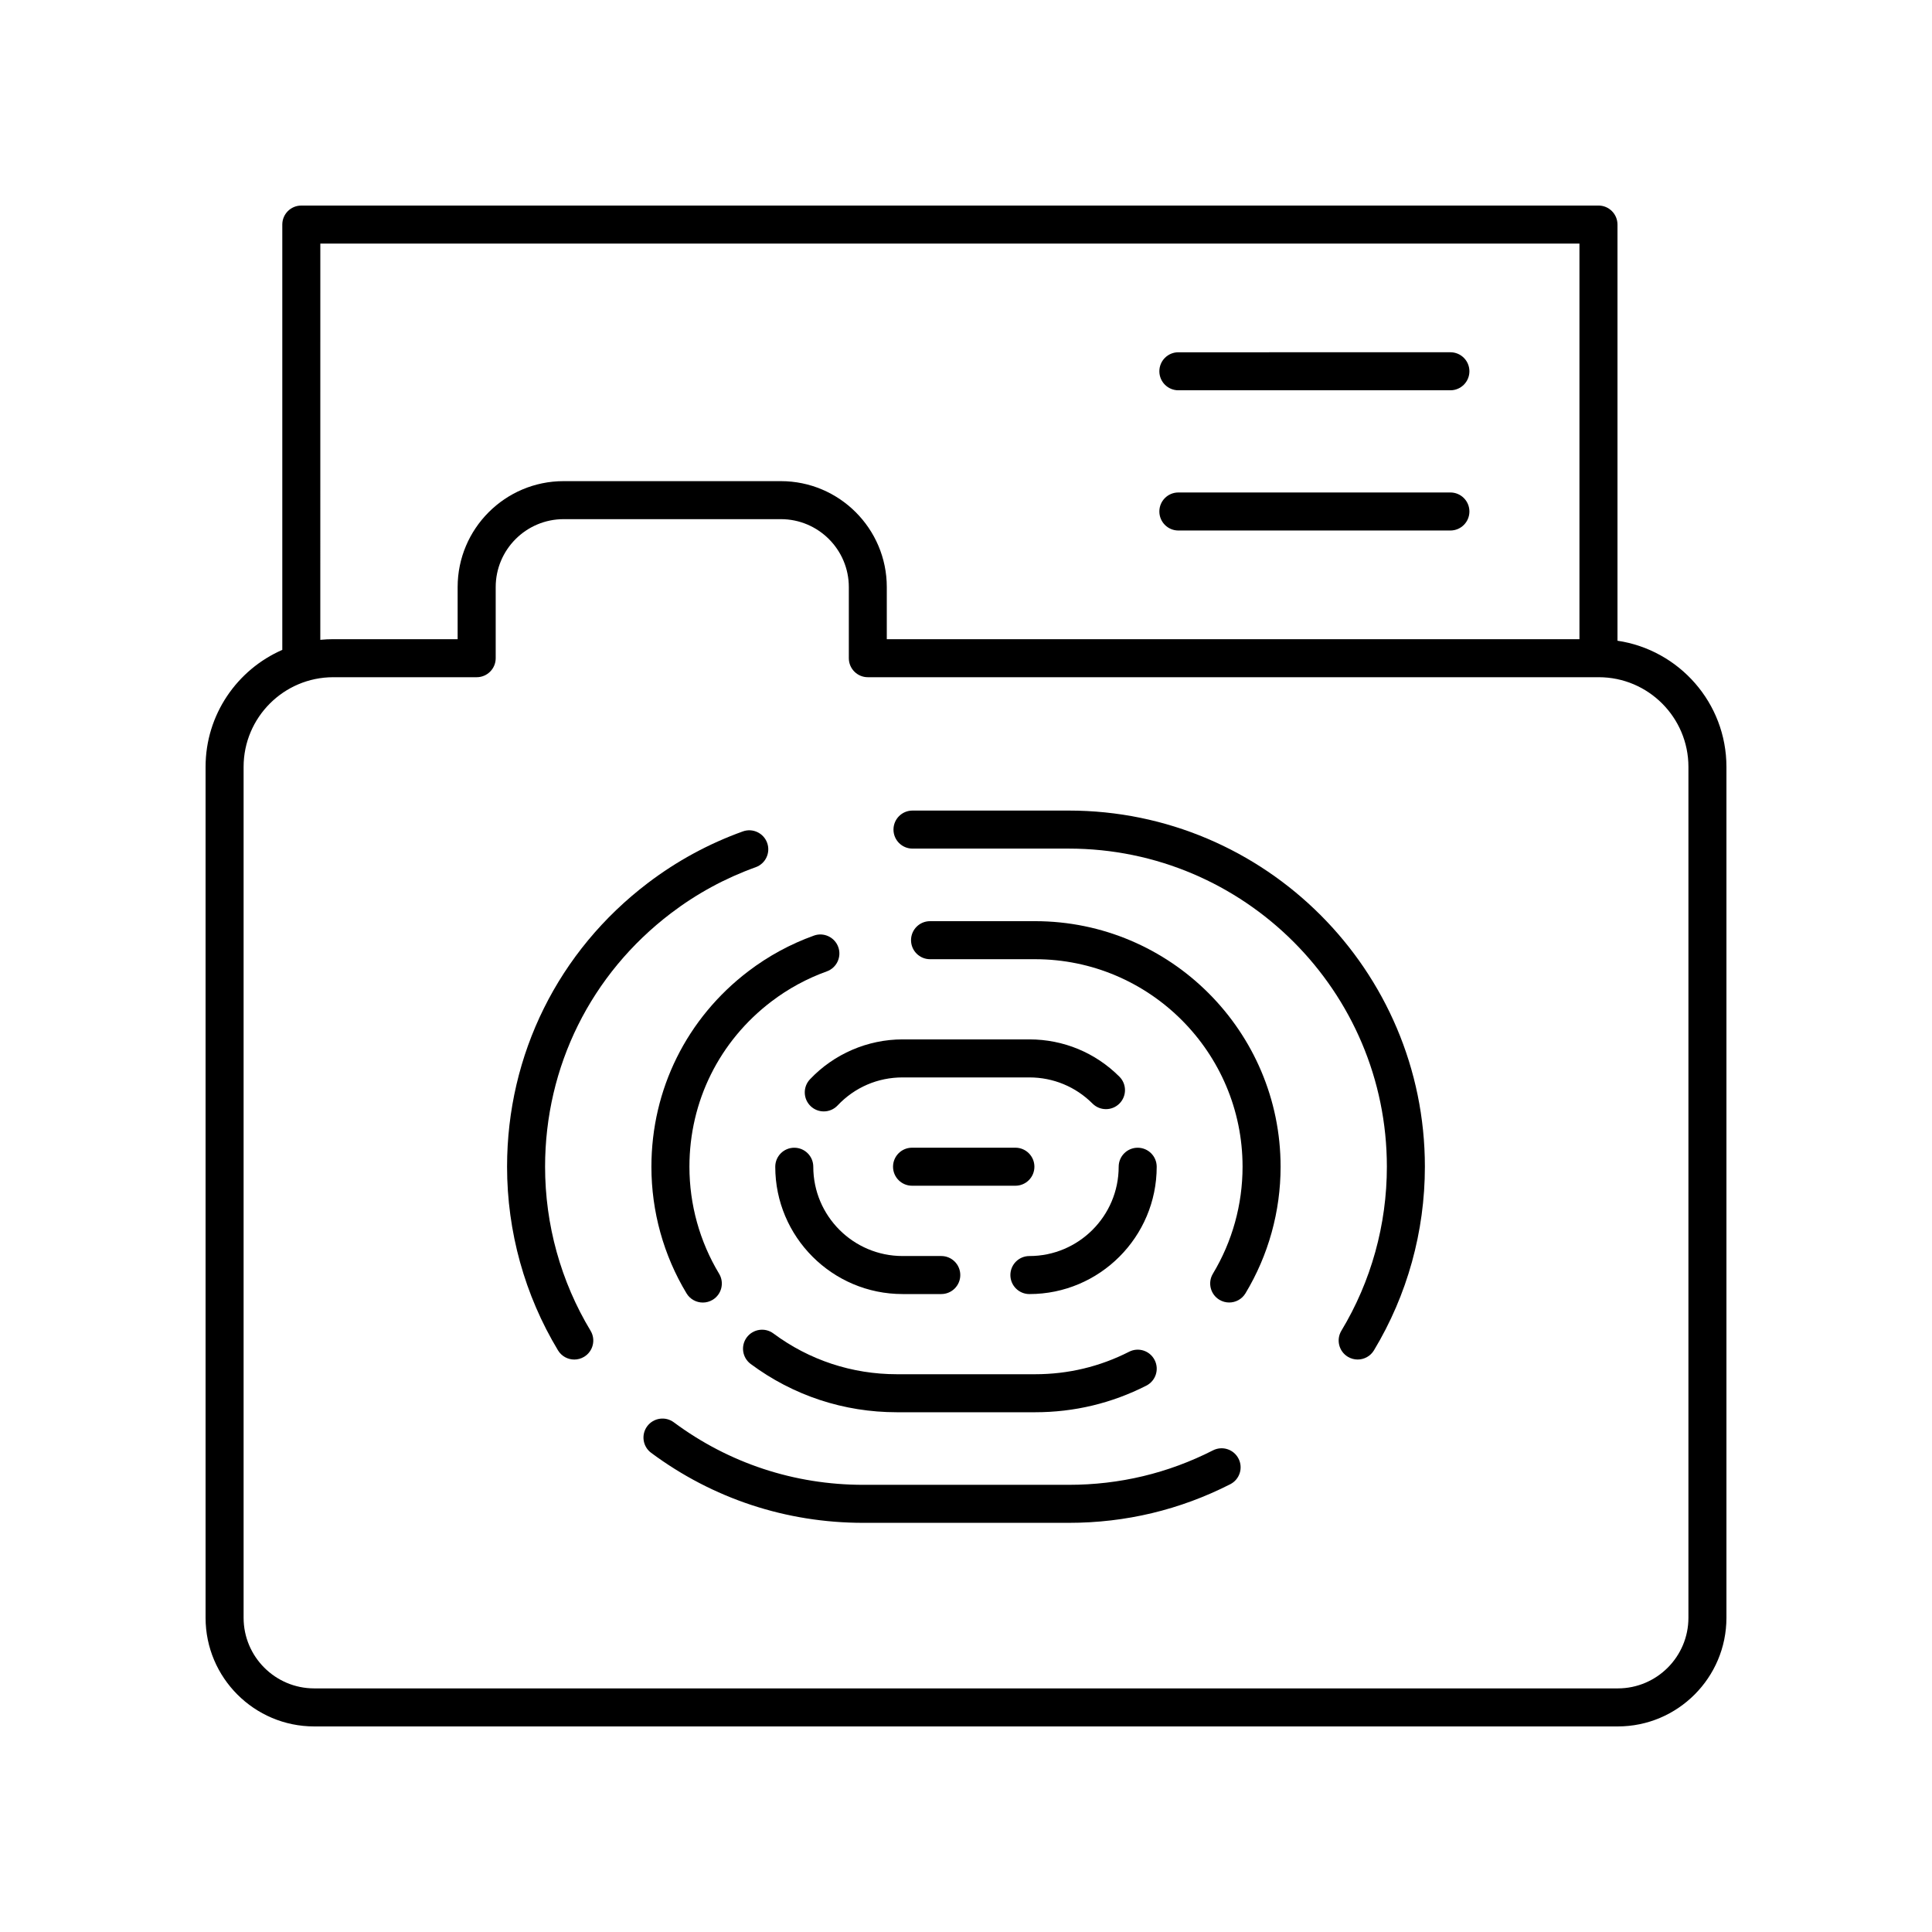
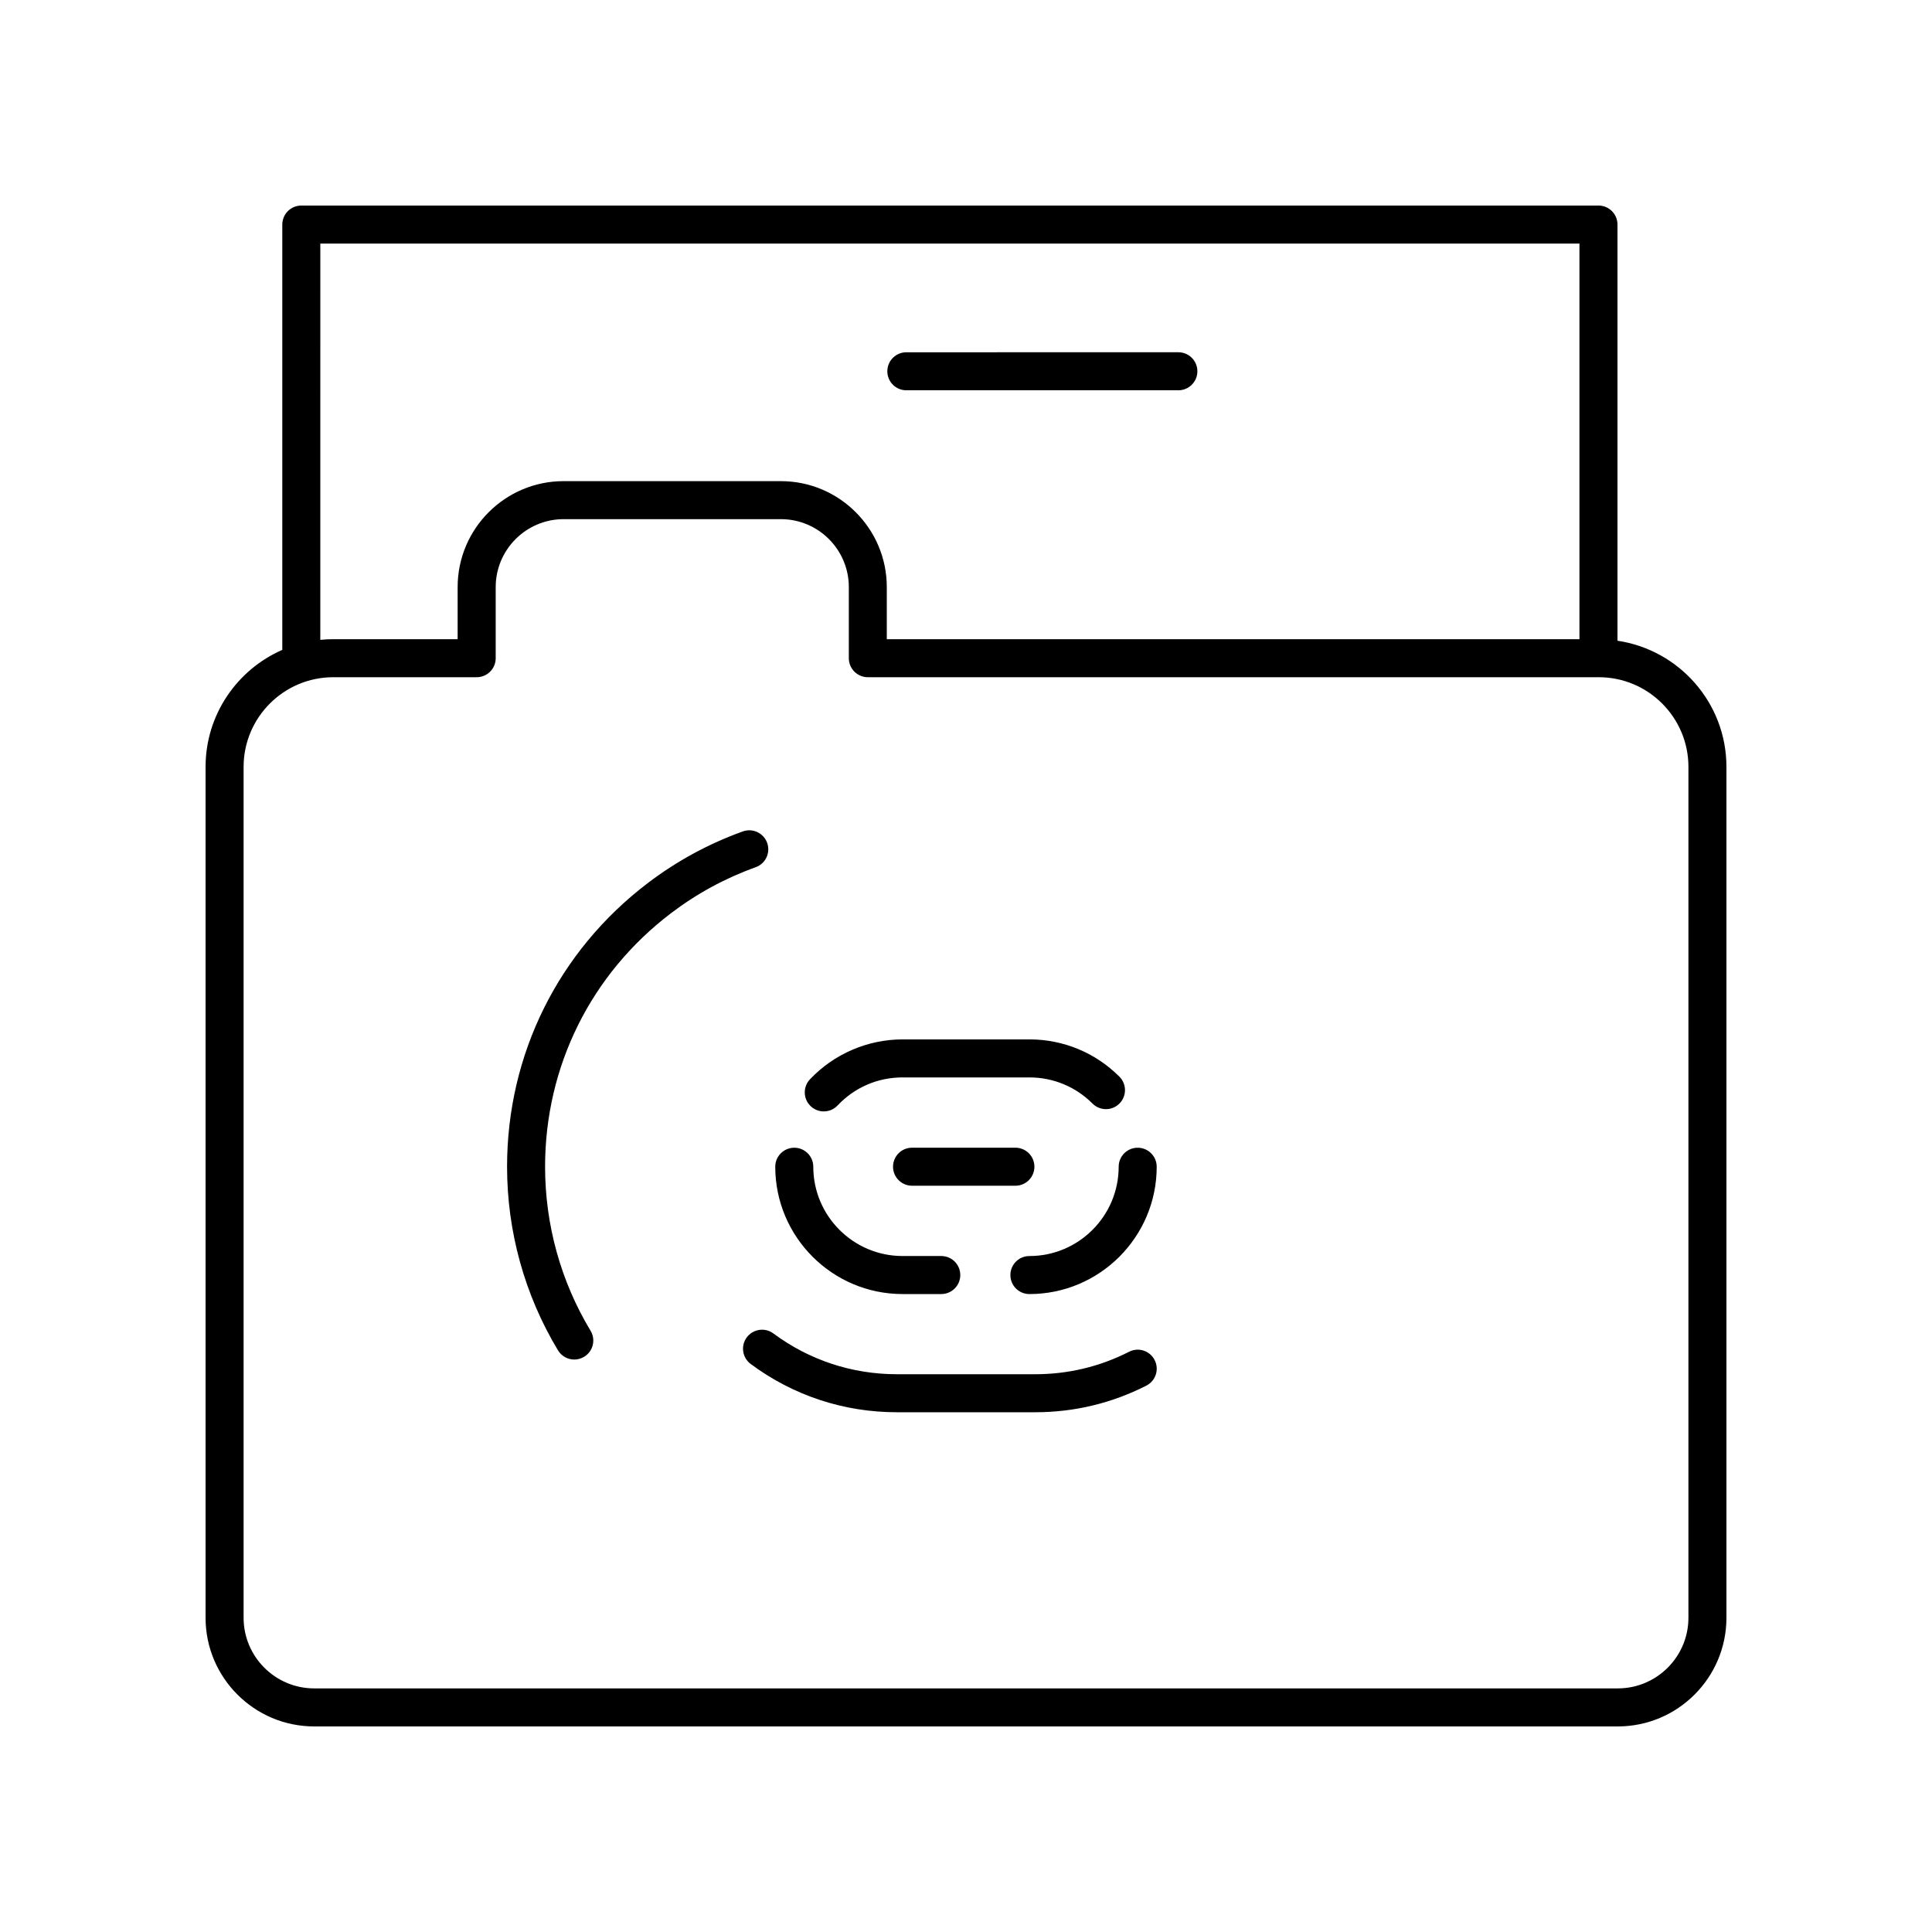
<svg xmlns="http://www.w3.org/2000/svg" fill="#000000" width="800px" height="800px" version="1.1" viewBox="144 144 512 512">
  <g>
-     <path d="m456.28 247.43h72.09c2.785 0 5.039-2.254 5.039-5.039 0-2.781-2.254-5.039-5.039-5.039l-72.09 0.004c-2.785 0-5.039 2.254-5.039 5.039 0.004 2.781 2.254 5.035 5.039 5.035z" />
-     <path d="m456.28 284.59h72.09c2.785 0 5.039-2.254 5.039-5.039 0-2.781-2.254-5.039-5.039-5.039h-72.09c-2.785 0-5.039 2.254-5.039 5.039 0.004 2.781 2.254 5.039 5.039 5.039z" />
-     <path d="m316.63 453.2c0 11.855 3.219 23.457 9.309 33.555 0.945 1.566 2.613 2.434 4.32 2.434 0.887 0 1.781-0.234 2.598-0.723 2.383-1.438 3.148-4.535 1.711-6.918-5.141-8.527-7.863-18.328-7.863-28.348 0-17.332 7.926-33.305 21.746-43.809 4.461-3.394 9.398-6.074 14.66-7.965 2.617-0.941 3.981-3.824 3.039-6.445-0.941-2.621-3.848-3.984-6.445-3.039-6.234 2.238-12.074 5.41-17.359 9.43-16.336 12.426-25.715 31.316-25.715 51.828z" />
+     <path d="m456.28 247.43c2.785 0 5.039-2.254 5.039-5.039 0-2.781-2.254-5.039-5.039-5.039l-72.09 0.004c-2.785 0-5.039 2.254-5.039 5.039 0.004 2.781 2.254 5.035 5.039 5.035z" />
    <path d="m341.9 498.42c-1.656 2.234-1.191 5.391 1.043 7.047 11.273 8.371 24.676 12.793 38.75 12.793h36.605c10.383 0 20.305-2.375 29.496-7.055 2.481-1.262 3.465-4.297 2.199-6.773-1.258-2.481-4.289-3.473-6.773-2.203-7.758 3.949-16.141 5.957-24.918 5.957h-36.605c-11.898 0-23.223-3.738-32.746-10.809-2.234-1.656-5.387-1.184-7.051 1.043z" />
-     <path d="m418.3 388.12h-27.828c-2.785 0-5.039 2.254-5.039 5.039 0 2.781 2.254 5.039 5.039 5.039h27.828c30.32 0 54.992 24.668 54.992 54.992 0 10.016-2.715 19.816-7.856 28.348-1.438 2.383-0.668 5.477 1.711 6.914 0.816 0.488 1.711 0.723 2.598 0.723 1.707 0 3.375-0.867 4.32-2.438 6.086-10.098 9.305-21.695 9.305-33.547-0.004-35.879-29.195-65.07-65.07-65.07z" />
    <path d="m321.79 386.03c6.844-5.207 14.406-9.312 22.477-12.211 2.617-0.941 3.981-3.824 3.039-6.445s-3.836-3.981-6.445-3.039c-9.039 3.246-17.504 7.844-25.172 13.676-23.715 18.023-37.312 45.426-37.312 75.18 0 17.191 4.668 34.02 13.496 48.664 0.945 1.57 2.613 2.438 4.32 2.438 0.887 0 1.781-0.234 2.598-0.723 2.383-1.438 3.148-4.535 1.711-6.914-7.883-13.074-12.051-28.105-12.051-43.465 0.004-26.574 12.156-51.051 33.34-67.16z" />
-     <path d="m465.45 528.36c-11.898 6.062-24.754 9.133-38.207 9.133h-54.473c-18.242 0-35.605-5.731-50.203-16.566-2.231-1.656-5.383-1.188-7.047 1.039-1.656 2.234-1.195 5.391 1.043 7.047 16.344 12.141 35.785 18.555 56.207 18.555h54.473c15.059 0 29.453-3.441 42.785-10.23 2.481-1.262 3.465-4.297 2.199-6.773-1.262-2.484-4.293-3.473-6.777-2.203z" />
-     <path d="m427.23 358.81h-41.41c-2.785 0-5.039 2.254-5.039 5.039 0 2.781 2.254 5.039 5.039 5.039h41.41c46.484 0 84.305 37.816 84.305 84.305 0 15.355-4.168 30.383-12.051 43.457-1.438 2.383-0.668 5.477 1.711 6.914 0.816 0.488 1.711 0.723 2.598 0.723 1.707 0 3.375-0.867 4.32-2.438 8.828-14.645 13.496-31.473 13.496-48.66 0.004-52.039-42.332-94.379-94.379-94.379z" />
    <path d="m359.53 453.2c0-2.781-2.254-5.039-5.039-5.039-2.785 0-5.039 2.254-5.039 5.039 0 18.602 15.133 33.738 33.738 33.738h10.258c2.785 0 5.039-2.254 5.039-5.039 0-2.781-2.254-5.039-5.039-5.039h-10.258c-13.047 0-23.66-10.613-23.66-23.66z" />
    <path d="m445.5 448.16c-2.785 0-5.039 2.254-5.039 5.039 0 13.047-10.613 23.664-23.66 23.664-2.785 0-5.039 2.254-5.039 5.039 0 2.781 2.254 5.039 5.039 5.039 18.602 0 33.738-15.137 33.738-33.738 0-2.789-2.254-5.043-5.039-5.043z" />
    <path d="m358.85 437.16c0.973 0.922 2.219 1.375 3.457 1.375 1.34 0 2.672-0.527 3.664-1.578 4.523-4.793 10.633-7.43 17.215-7.43h33.613c6.316 0 12.262 2.461 16.734 6.934 1.969 1.965 5.156 1.965 7.125-0.004s1.969-5.16 0-7.125c-6.375-6.375-14.848-9.883-23.855-9.883h-33.613c-9.25 0-18.195 3.859-24.547 10.586-1.906 2.027-1.812 5.215 0.207 7.125z" />
    <path d="m413.09 458.23c2.785 0 5.039-2.254 5.039-5.039 0-2.781-2.254-5.039-5.039-5.039h-27.387c-2.785 0-5.039 2.254-5.039 5.039 0 2.781 2.254 5.039 5.039 5.039z" />
    <path d="m572.65 313.8v-110.29c0-2.781-2.254-5.039-5.039-5.039l-343.76 0.004c-2.785 0-5.039 2.254-5.039 5.039v112.71c-11.953 5.223-20.332 17.148-20.332 31.008v225.5c0 15.871 12.914 28.789 28.785 28.789h345.47c15.871 0 28.789-12.918 28.789-28.789v-225.5c0-16.969-12.566-31.02-28.875-33.434zm-343.76-105.25h333.68v104.84h-183.56v-13.805c0-15.484-12.594-28.078-28.078-28.078h-57.574c-15.484 0-28.078 12.594-28.078 28.078v13.805h-32.965c-1.156 0-2.301 0.059-3.43 0.172zm362.56 364.18c0 10.316-8.395 18.711-18.711 18.711h-345.47c-10.316 0-18.711-8.395-18.711-18.711v-225.5c0-13.102 10.66-23.762 23.766-23.762h38.004c2.785 0 5.039-2.254 5.039-5.039v-18.844c0-9.926 8.074-18.004 18.004-18.004h57.574c9.93 0 18.004 8.078 18.004 18.004v18.844c0 2.781 2.254 5.039 5.039 5.039h193.71c13.094 0 23.754 10.656 23.754 23.762z" />
  </g>
</svg>